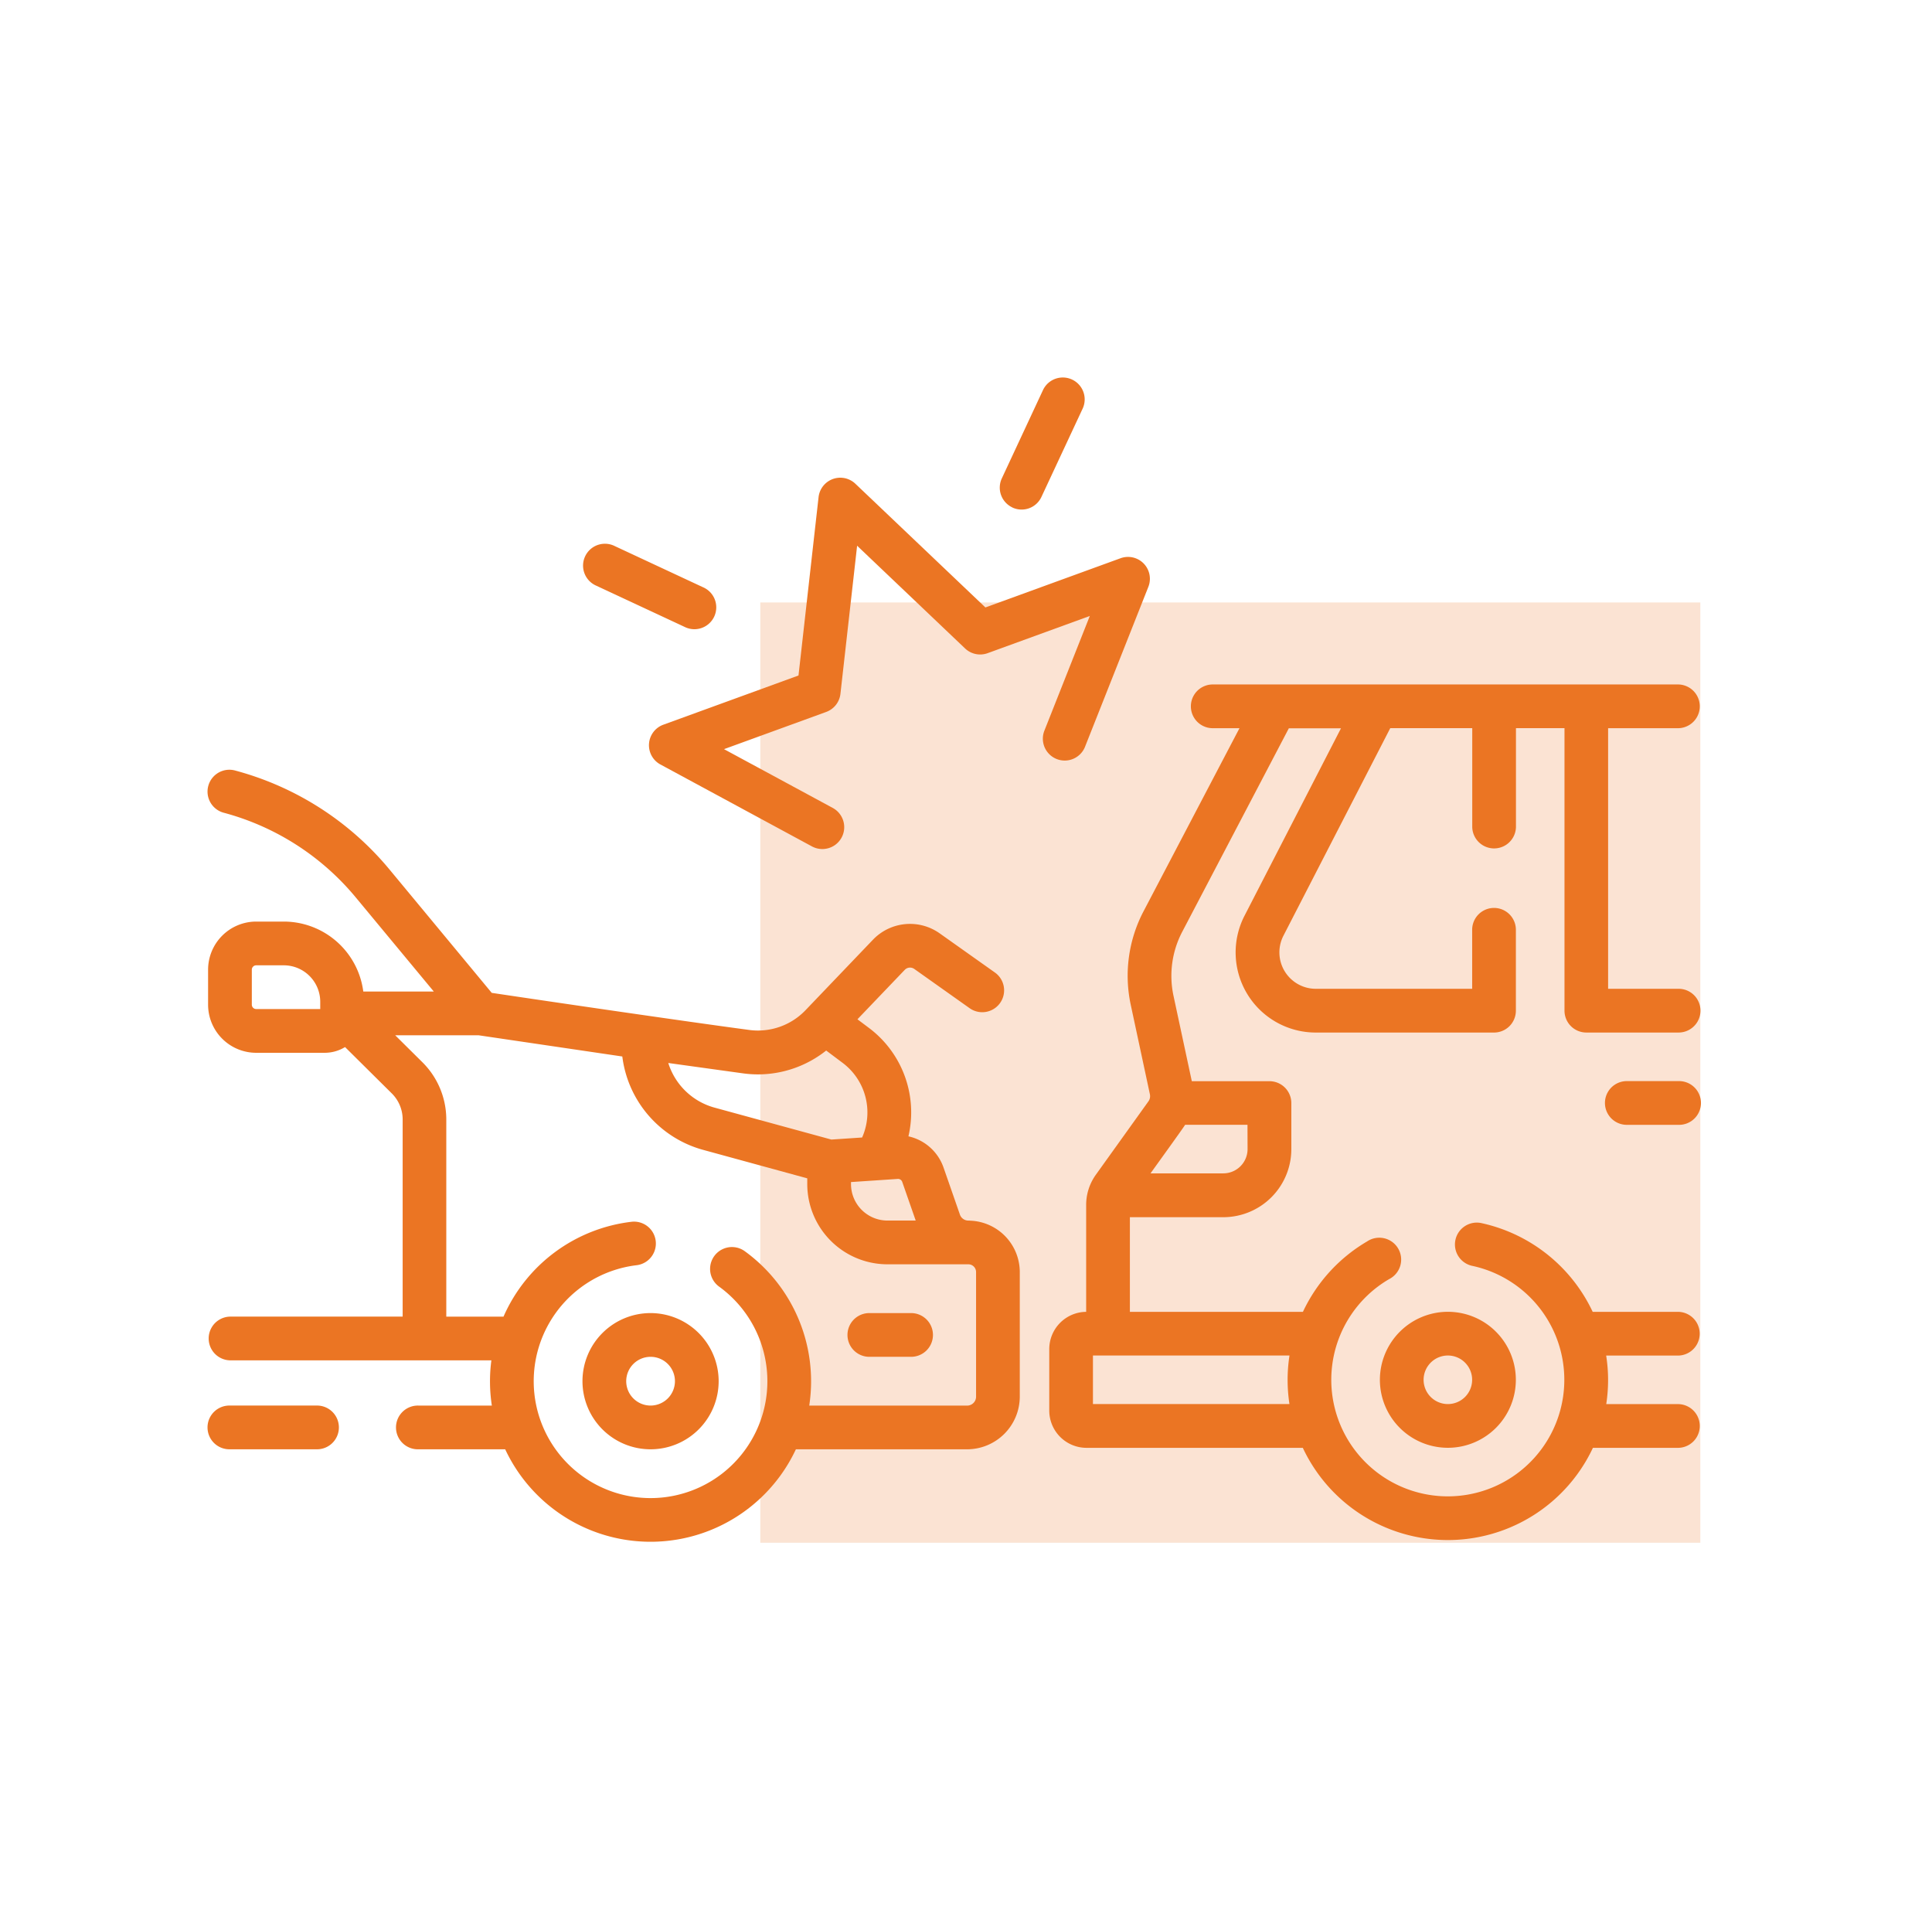
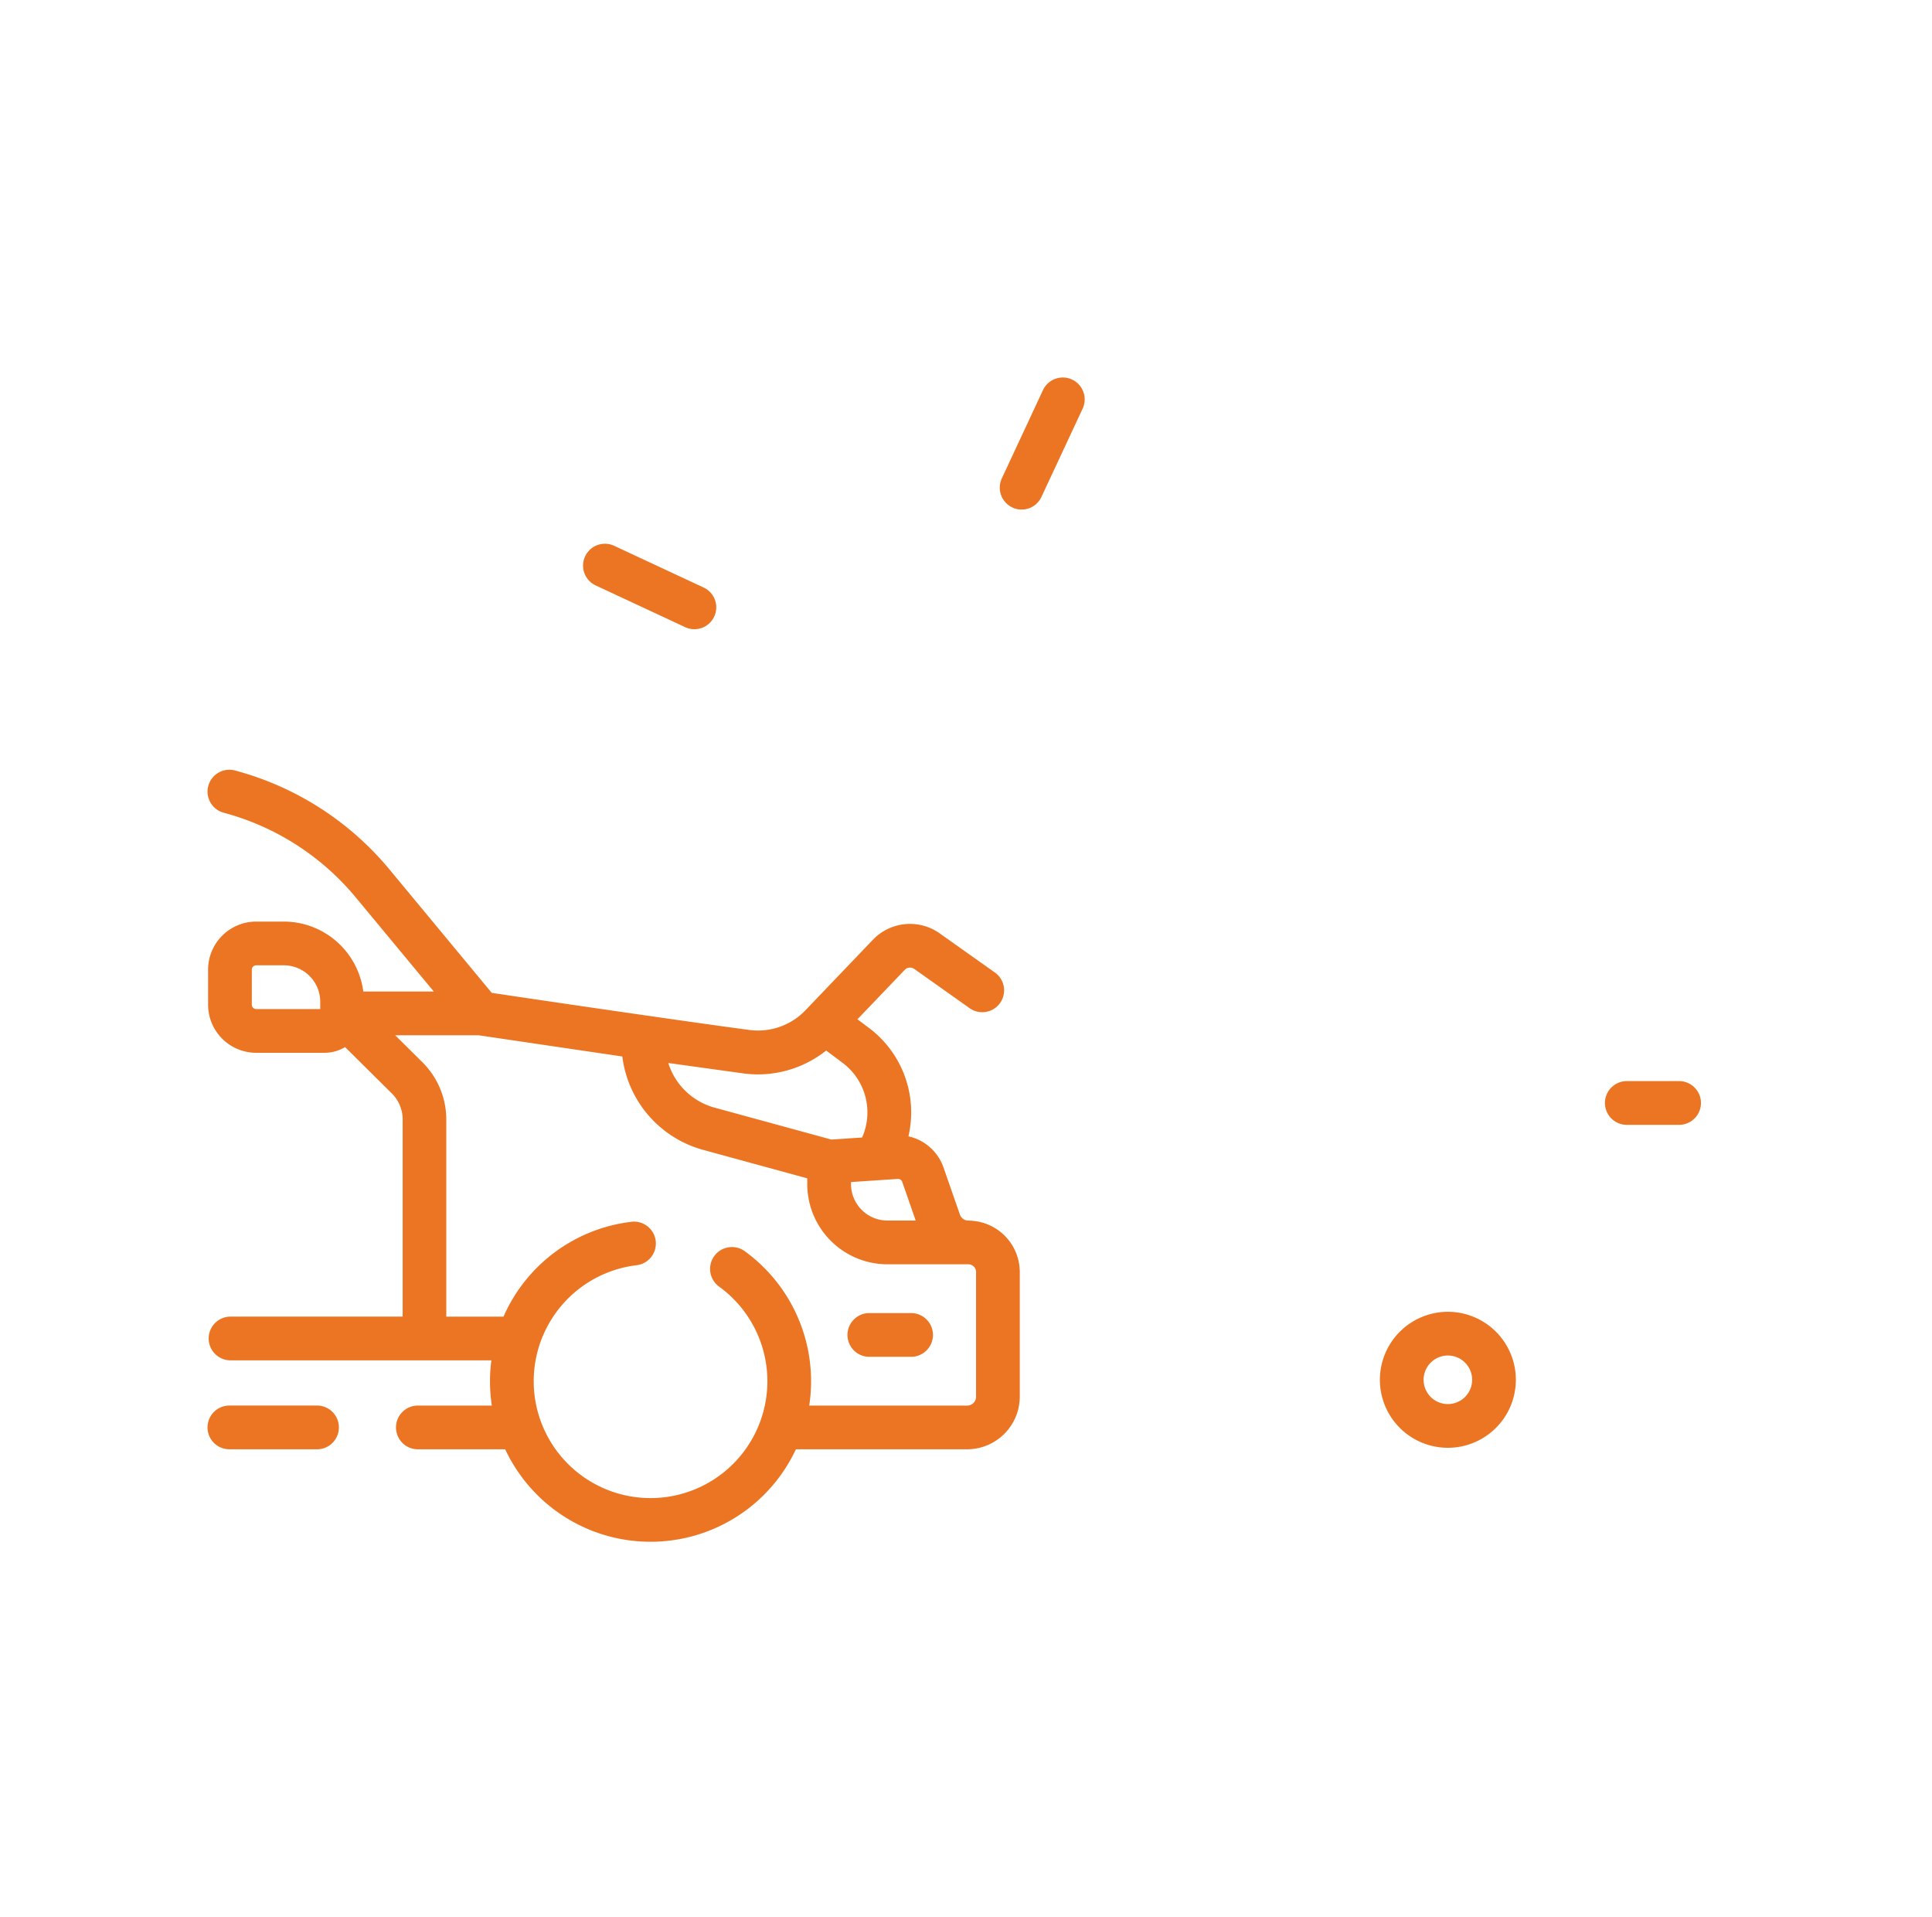
<svg xmlns="http://www.w3.org/2000/svg" width="123" height="122" viewBox="0 0 123 122">
  <g id="Group_222" data-name="Group 222" transform="translate(868 -5343)">
-     <rect id="Rectangle_447" data-name="Rectangle 447" width="123" height="122" transform="translate(-868 5343)" fill="#fff" />
-     <rect id="Rectangle_110" data-name="Rectangle 110" width="59.849" height="59.849" transform="translate(-819.597 5381.345)" fill="#eb7523" opacity="0.2" />
    <path id="Path_39" data-name="Path 39" d="M483.787,241.336h-3.328a1.392,1.392,0,0,0,0,2.783h3.328a1.392,1.392,0,1,0,0-2.783" transform="translate(-1244.926 5170.476)" fill="#eb7523" />
    <path id="Path_40" data-name="Path 40" d="M223.228,320.91H220.57a1.392,1.392,0,0,0,0,2.783h2.658a1.392,1.392,0,1,0,0-2.783" transform="translate(-1033.261 5105.667)" fill="#eb7523" />
    <path id="Path_42" data-name="Path 42" d="M6.9,352.632H1.395a1.392,1.392,0,1,0,0,2.783H6.9a1.392,1.392,0,1,0,0-2.783" transform="translate(-854.754 5079.831)" fill="#eb7523" />
-     <path id="Path_43" data-name="Path 43" d="M132.785,320.91a4.335,4.335,0,1,0,4.335,4.335,4.34,4.34,0,0,0-4.335-4.335m0,5.886a1.551,1.551,0,1,1,1.552-1.551,1.553,1.553,0,0,1-1.552,1.551" transform="translate(-959.367 5105.667)" fill="#eb7523" />
    <path id="Path_44" data-name="Path 44" d="M402.049,324.792a4.328,4.328,0,1,0,4.328-4.328,4.333,4.333,0,0,0-4.328,4.328m4.328-1.545a1.545,1.545,0,1,1-1.545,1.545,1.547,1.547,0,0,1,1.545-1.545" transform="translate(-1182.199 5106.031)" fill="#eb7523" />
-     <path id="Path_38" data-name="Path 38" d="M328.669,124.654h-4.481V108.065h4.481a1.392,1.392,0,0,0,0-2.783h-29.69a1.392,1.392,0,0,0,0,2.783h1.74l-6.113,11.664a8.832,8.832,0,0,0-.811,5.938l1.221,5.7a.567.567,0,0,1-.093.448l-3.338,4.658a3.289,3.289,0,0,0-.627,1.951v6.79a2.373,2.373,0,0,0-2.349,2.37V151.5a2.373,2.373,0,0,0,2.37,2.37h13.772a10.2,10.2,0,0,0,18.47,0h5.448a1.392,1.392,0,0,0,0-2.783h-4.6a10.239,10.239,0,0,0,.117-1.545,10.063,10.063,0,0,0-.122-1.545h4.6a1.392,1.392,0,0,0,0-2.783h-5.458a10.238,10.238,0,0,0-7.051-5.641,1.392,1.392,0,1,0-.59,2.72,7.418,7.418,0,1,1-5.32.839,1.392,1.392,0,1,0-1.4-2.4,10.233,10.233,0,0,0-4.088,4.484H293.742v-6.026h5.95a4.333,4.333,0,0,0,4.328-4.328v-2.936a1.392,1.392,0,0,0-1.392-1.392h-4.944l-1.167-5.443a6.042,6.042,0,0,1,.555-4.063l6.789-12.956h3.32L301.041,120a5.1,5.1,0,0,0,4.538,7.437h11.345a1.392,1.392,0,0,0,1.392-1.392v-5.185a1.392,1.392,0,0,0-2.783,0v3.793h-9.953a2.319,2.319,0,0,1-2.062-3.381l6.8-13.209h5.22v6.3a1.392,1.392,0,0,0,2.783,0v-6.3h3.09v17.981a1.392,1.392,0,0,0,1.392,1.392h5.873a1.392,1.392,0,0,0,0-2.784ZM303.9,151.083h-12.51v-3.09h12.513a10.106,10.106,0,0,0-.12,1.545,10.267,10.267,0,0,0,.117,1.545m-2.666-16.228a1.547,1.547,0,0,1-1.545,1.545h-4.632c.065-.1,2.1-2.909,2.2-3.09h3.972Z" transform="translate(-1089.808 5281.284)" fill="#eb7523" />
    <path id="Path_41" data-name="Path 41" d="M48.544,163.3a1.39,1.39,0,0,0-.143-.007.568.568,0,0,1-.543-.4c-.006-.021-1-2.873-1.039-2.983a3.067,3.067,0,0,0-2.232-1.979,6.719,6.719,0,0,0-2.523-6.907l-.723-.543,3.014-3.149a.467.467,0,0,1,.6-.058l3.5,2.481a1.392,1.392,0,1,0,1.609-2.271l-3.5-2.481a3.266,3.266,0,0,0-4.223.4l-4.312,4.506a4.187,4.187,0,0,1-3.59,1.249c-3.891-.517-12.521-1.781-16.381-2.359l-6.5-7.842a19.193,19.193,0,0,0-9.8-6.3,1.392,1.392,0,1,0-.728,2.686,16.425,16.425,0,0,1,8.387,5.4l4.953,5.972H9.881a5.109,5.109,0,0,0-5.06-4.453H3.062A3.065,3.065,0,0,0,0,147.325v2.227a3.065,3.065,0,0,0,3.062,3.062H7.419a2.485,2.485,0,0,0,1.3-.365l2.981,2.955a2.334,2.334,0,0,1,.687,1.647v12.555H1.392a1.392,1.392,0,0,0,0,2.783H18.035a10.2,10.2,0,0,0,.03,2.879H13.392a1.392,1.392,0,1,0,0,2.783h5.523a10.217,10.217,0,0,0,18.507,0h10.9a3.358,3.358,0,0,0,3.354-3.354v-7.926A3.277,3.277,0,0,0,48.544,163.3Zm-7.614-2.458,2.98-.2a.282.282,0,0,1,.281.186l.859,2.464h-1.8a2.322,2.322,0,0,1-2.319-2.319Zm-5.92-6.854a6.987,6.987,0,0,0,4.341-1.518l1.044.783a3.941,3.941,0,0,1,1.243,4.752l-1.958.131L32.23,156.1a4.266,4.266,0,0,1-2.932-2.837l4.761.66a6.913,6.913,0,0,0,.95.065M2.784,149.551v-2.227a.279.279,0,0,1,.278-.278H4.821a2.322,2.322,0,0,1,2.319,2.319v.464H3.062a.279.279,0,0,1-.278-.278M48.894,174.5a.571.571,0,0,1-.571.57H38.272a10.231,10.231,0,0,0-4.109-9.831,1.392,1.392,0,0,0-1.634,2.254,7.438,7.438,0,1,1-5.222-1.362,1.392,1.392,0,0,0-.318-2.765,10.206,10.206,0,0,0-8.182,6.043H15.165V156.85a5.136,5.136,0,0,0-1.51-3.624L11.913,151.5h5.315l9.143,1.349a7.066,7.066,0,0,0,5.126,5.938l6.649,1.818v.371a5.109,5.109,0,0,0,5.1,5.1H48.4a.493.493,0,0,1,.493.493V174.5Z" transform="translate(-854.752 5257.396)" fill="#eb7523" />
-     <path id="Path_45" data-name="Path 45" d="M179.014,51.5l4.04-10.2a1.392,1.392,0,0,0-1.77-1.82l-8.605,3.132L164.4,34.738a1.392,1.392,0,0,0-2.342.852L160.78,46.944l-8.605,3.132a1.392,1.392,0,0,0-.186,2.532l9.652,5.217a1.392,1.392,0,0,0,1.324-2.449l-6.927-3.744,6.505-2.368a1.392,1.392,0,0,0,.907-1.152l1.062-9.428,6.874,6.539a1.392,1.392,0,0,0,1.435.3l6.505-2.368-2.9,7.321a1.392,1.392,0,0,0,2.588,1.025" transform="translate(-977.944 5339.051)" fill="#eb7523" />
    <path id="Path_46" data-name="Path 46" d="M272.428,8.272a1.39,1.39,0,0,0,1.849-.673L276.9,1.98A1.392,1.392,0,1,0,274.375.8l-2.62,5.619a1.392,1.392,0,0,0,.673,1.849" transform="translate(-1075.975 5367.031)" fill="#eb7523" />
    <path id="Path_47" data-name="Path 47" d="M129.668,59.754l5.619,2.62a1.392,1.392,0,1,0,1.176-2.522l-5.619-2.62a1.392,1.392,0,1,0-1.176,2.522" transform="translate(-959.705 5320.526)" fill="#eb7523" />
  </g>
</svg>